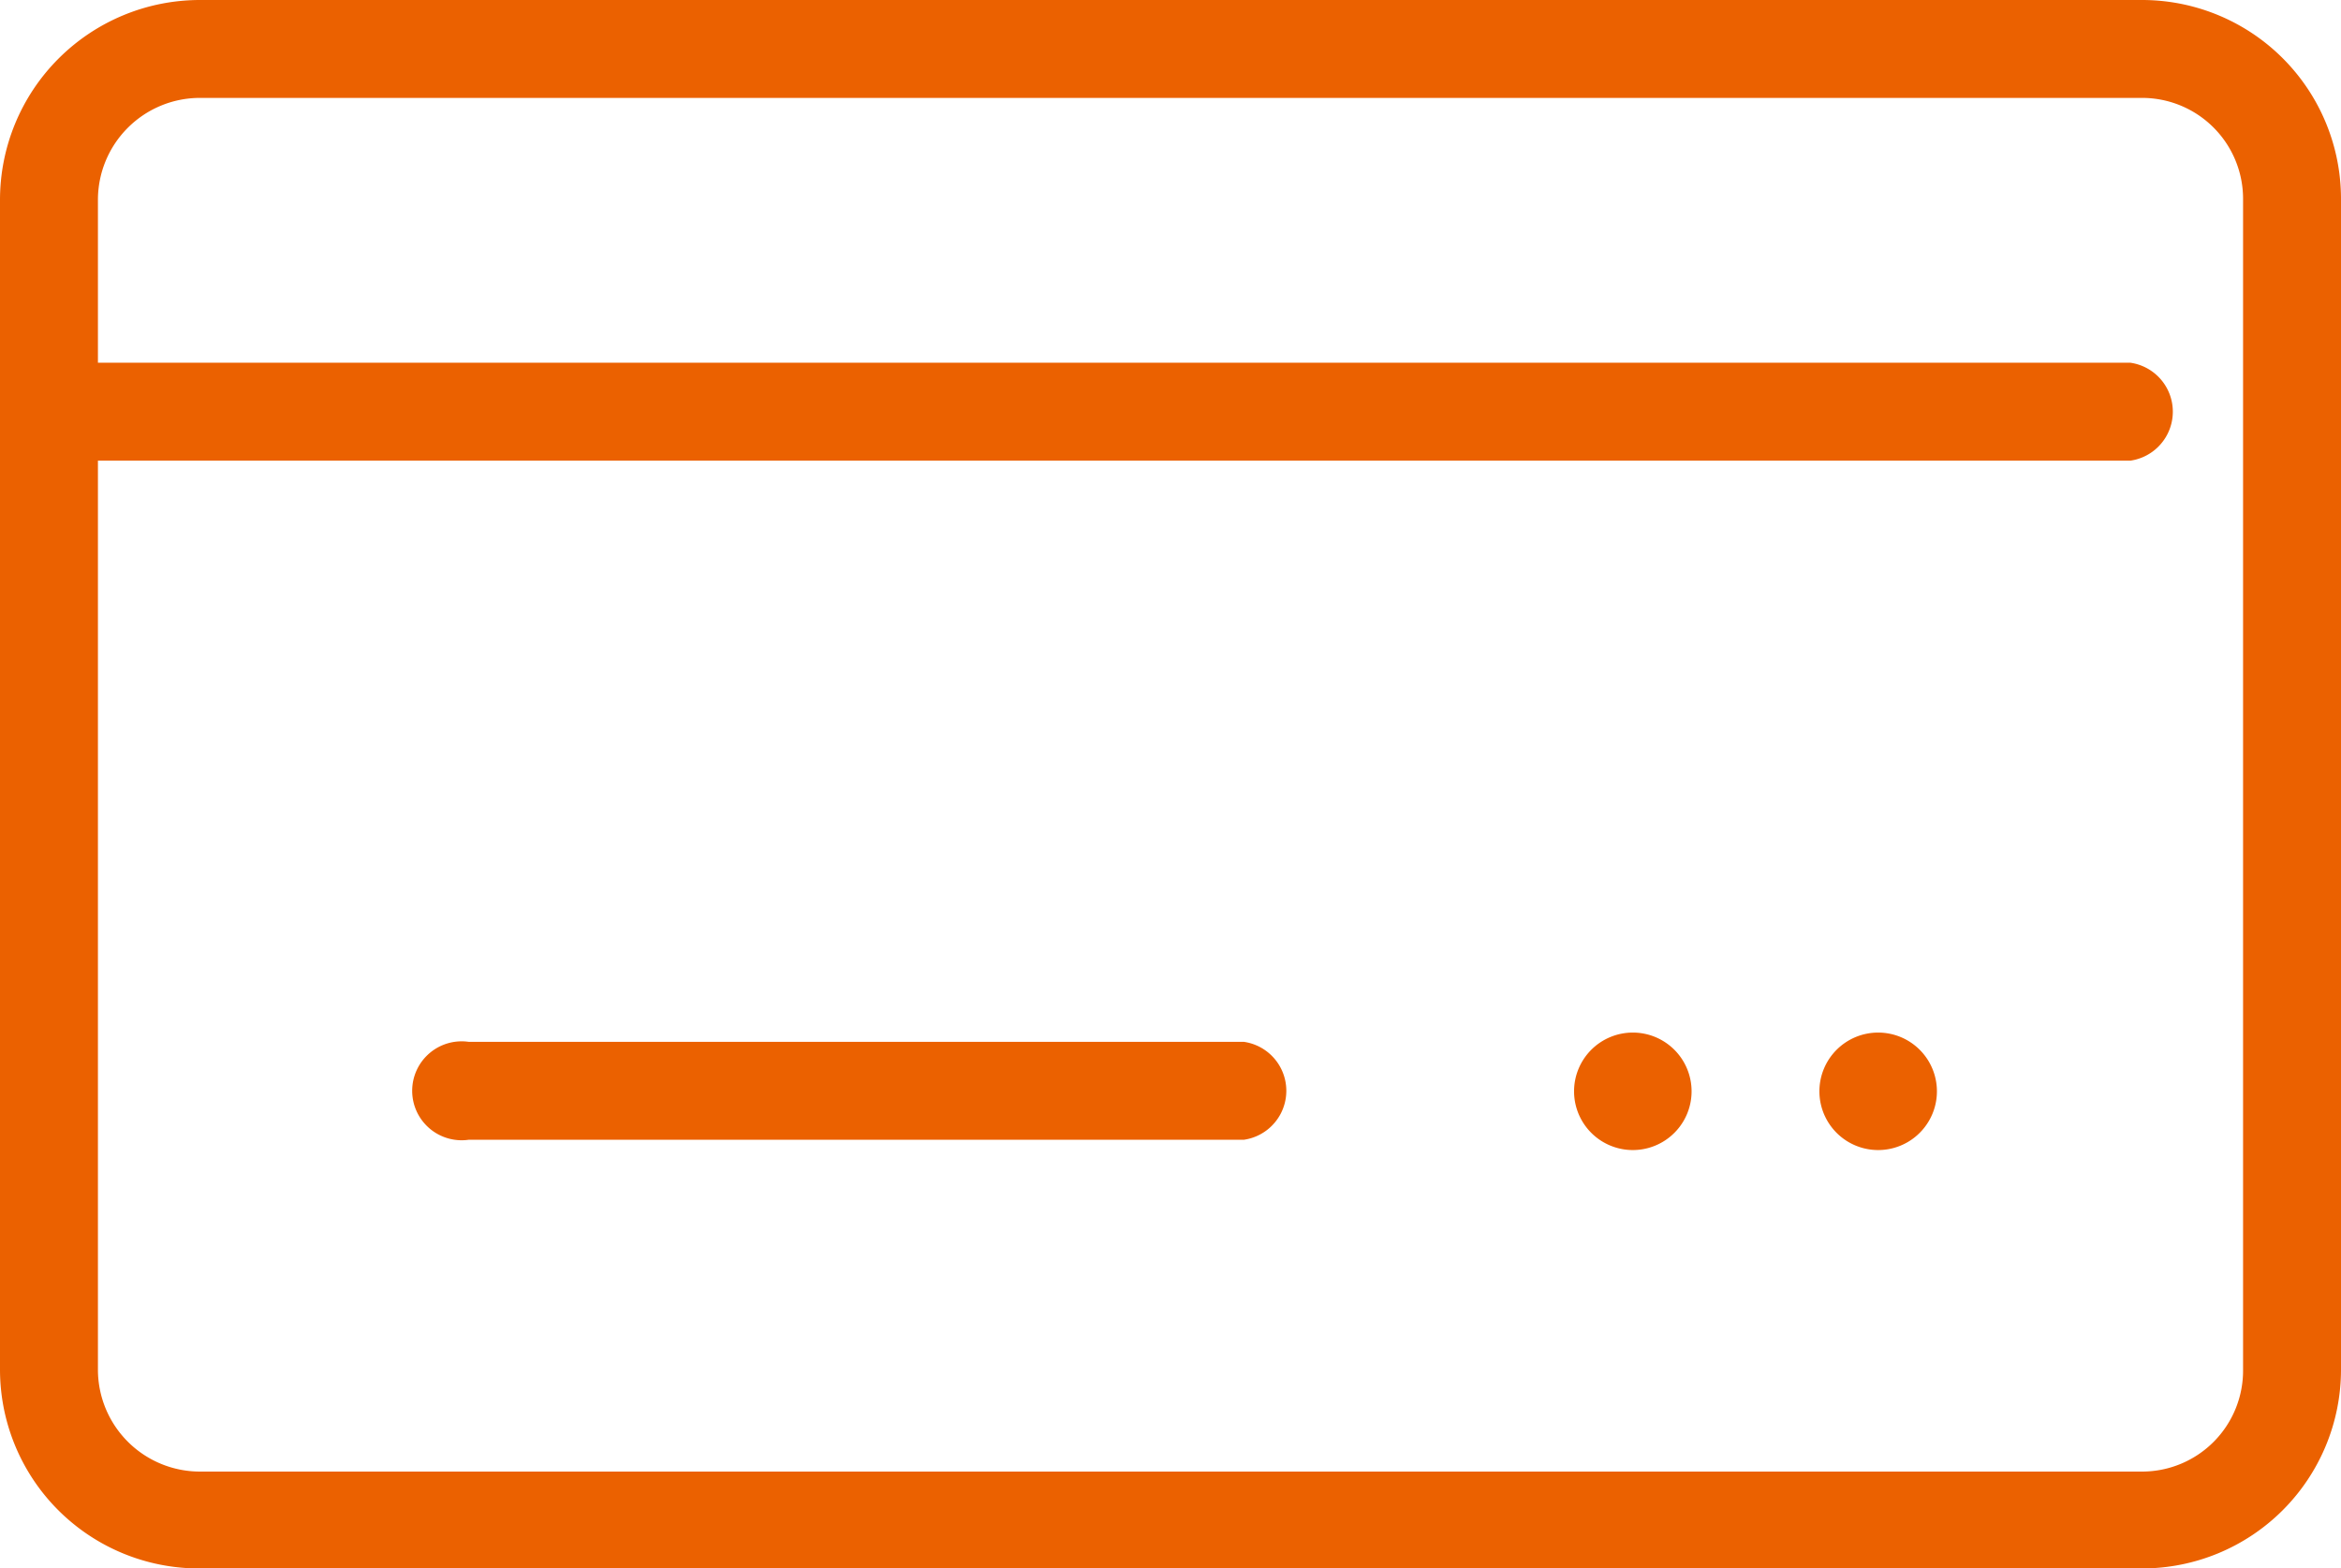
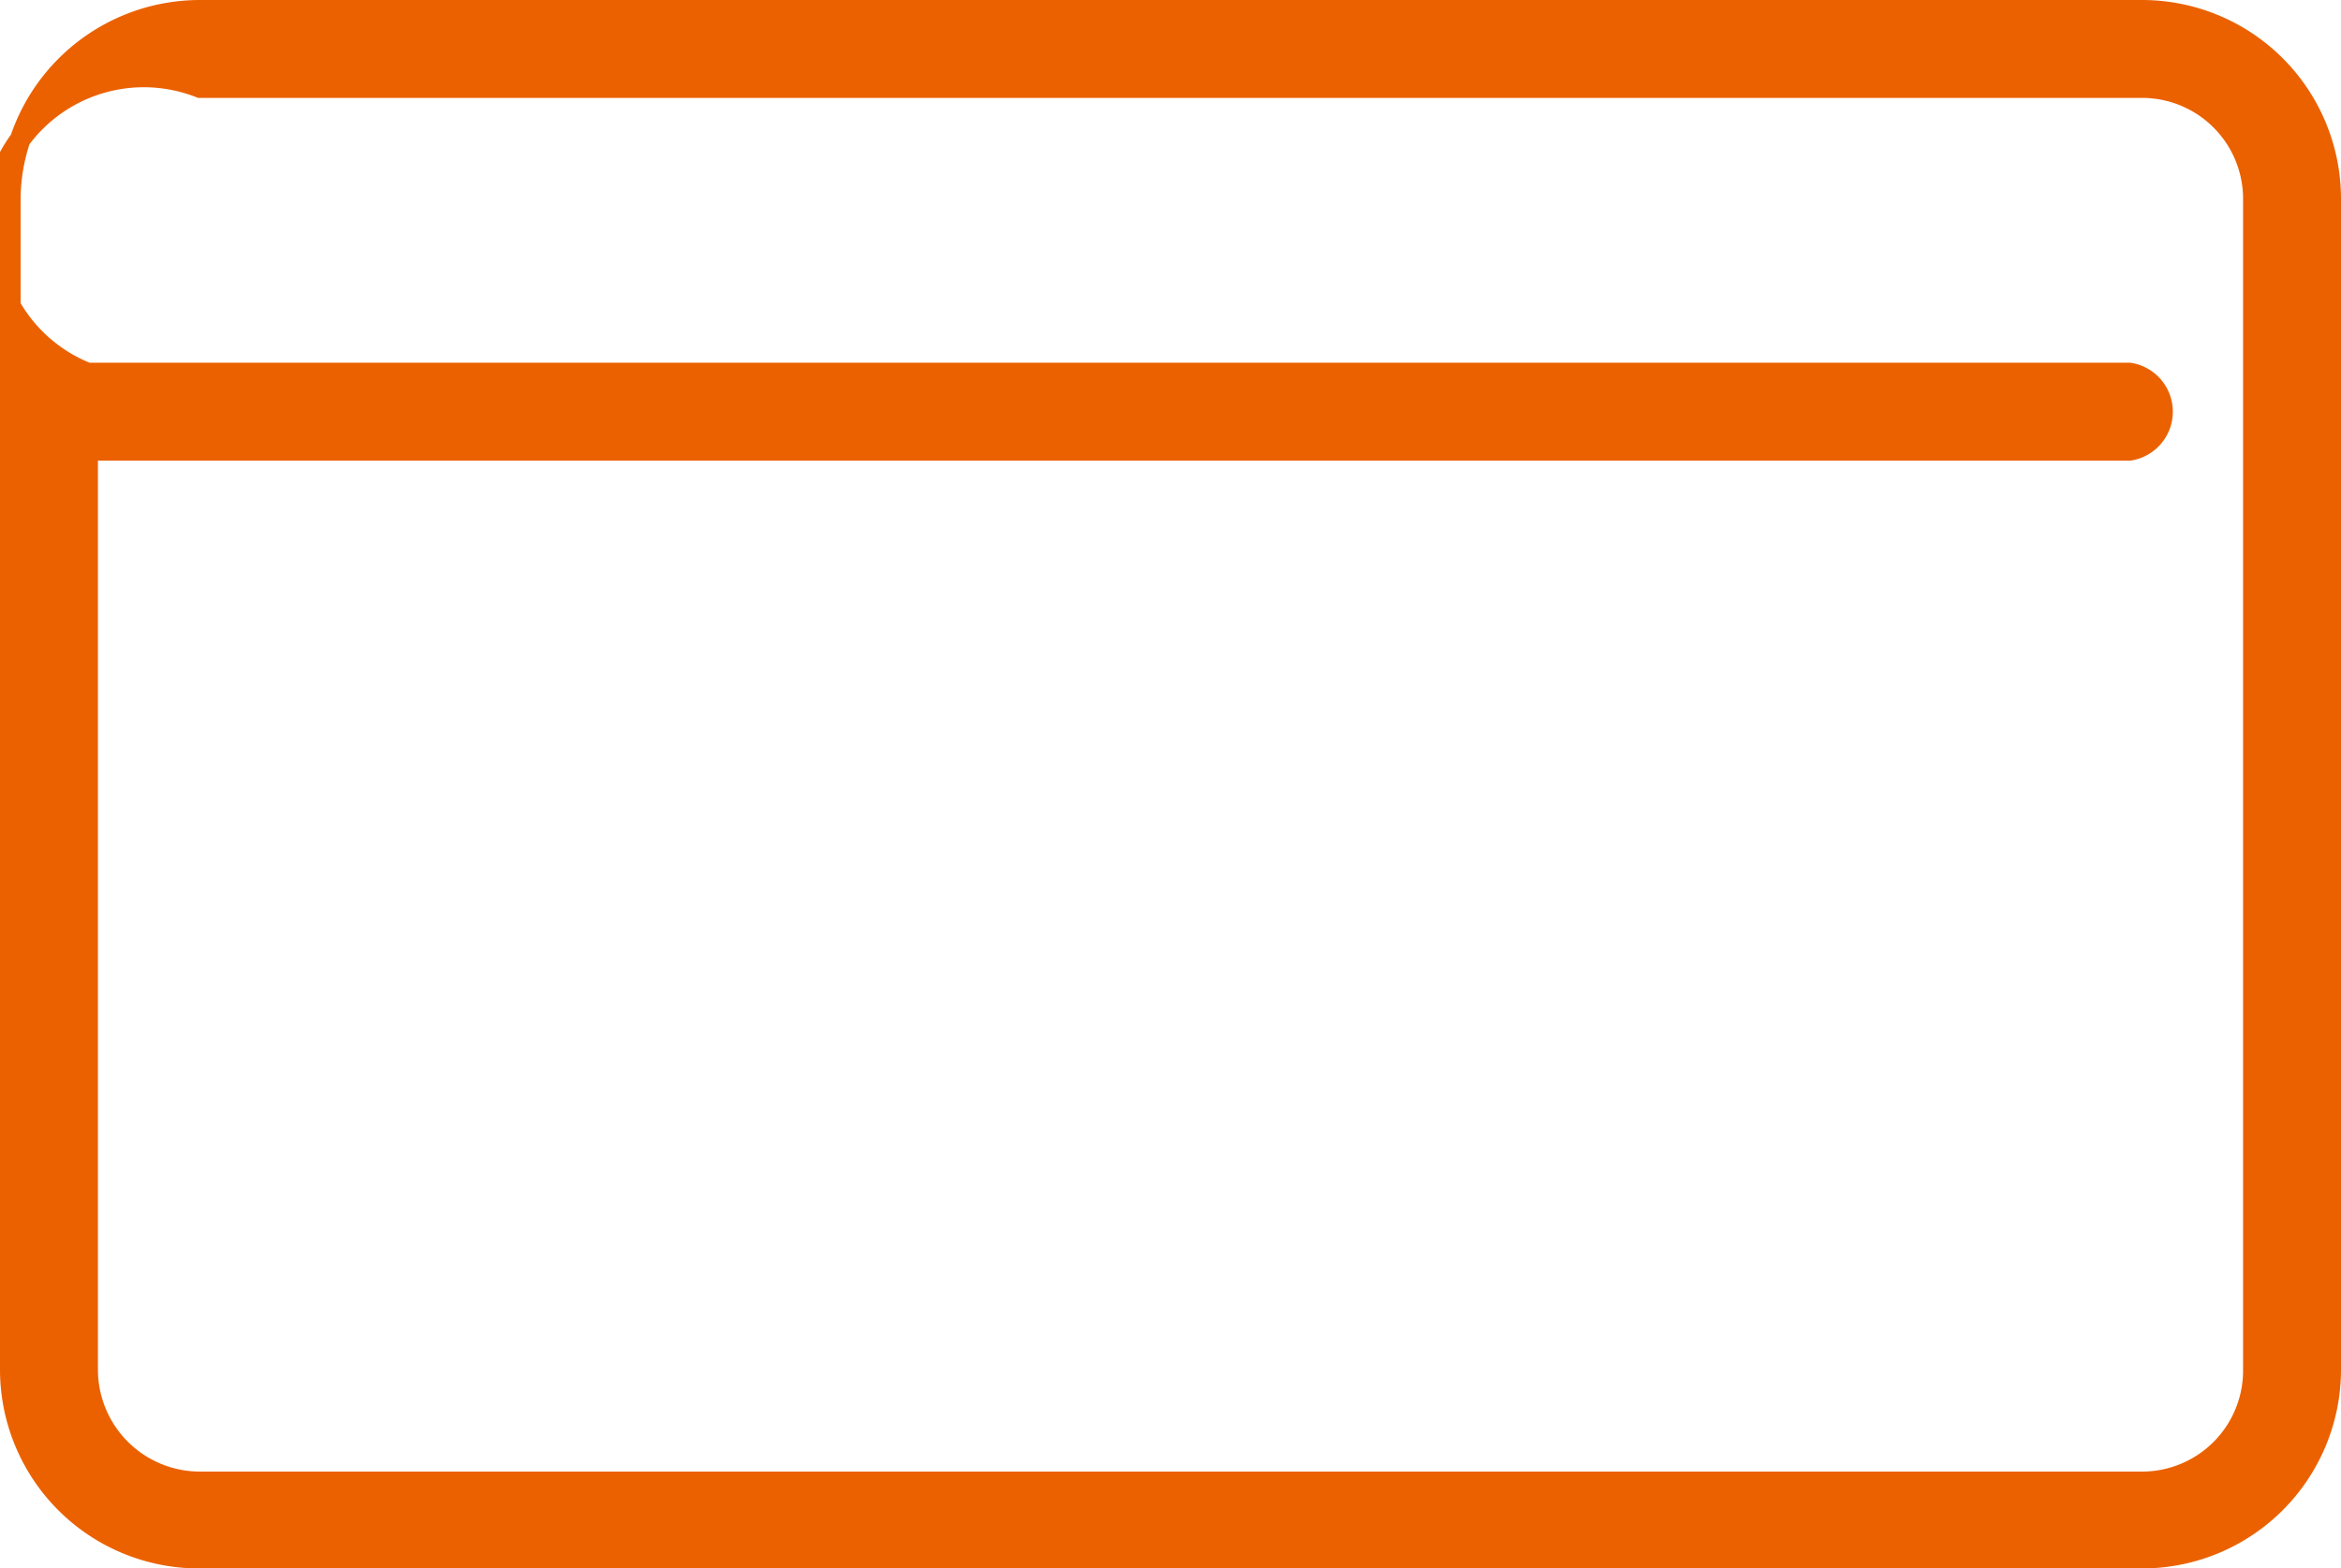
<svg xmlns="http://www.w3.org/2000/svg" viewBox="0 0 22.71 15.22">
  <defs>
    <style>.cls-1{fill:#eb6100;stroke:#eb6100;stroke-miterlimit:10;stroke-width:.2px}</style>
  </defs>
  <g id="レイヤー_2" data-name="レイヤー 2">
    <g id="レイヤー_1-2" data-name="レイヤー 1">
-       <path class="cls-1" d="M22.61 13.29V1.94A1.83 1.83 0 0020.78.1H1.94A1.84 1.84 0 00.1 1.94v11.35a1.83 1.83 0 001.84 1.83h18.84a1.83 1.83 0 001.83-1.83zM.85 4.56v-.19h19.81a.38.38 0 000-.75H.85V1.94A1.09 1.09 0 011.94.85h18.84a1.08 1.08 0 011.08 1.09v11.35a1.08 1.08 0 01-1.08 1.09H1.94a1.09 1.09 0 01-1.09-1.09V4.56z" />
-       <path class="cls-1" d="M12.06 10.21H4.54a.38.38 0 100 .75h7.52a.38.38 0 000-.75zm6.16-.09a.47.47 0 00-.47.47.47.47 0 00.94 0 .47.47 0 00-.47-.47zm-2.38 0a.47.47 0 00-.47.47.47.47 0 00.94 0 .47.47 0 00-.47-.47z" />
+       <path class="cls-1" d="M22.61 13.29V1.94A1.83 1.83 0 0020.78.1H1.94A1.84 1.84 0 00.1 1.94v11.35a1.83 1.83 0 001.84 1.83h18.84a1.83 1.83 0 001.83-1.83zM.85 4.56v-.19h19.81a.38.38 0 000-.75H.85A1.09 1.09 0 011.94.85h18.84a1.08 1.08 0 011.08 1.09v11.35a1.08 1.08 0 01-1.08 1.09H1.94a1.09 1.09 0 01-1.09-1.09V4.56z" />
    </g>
  </g>
</svg>